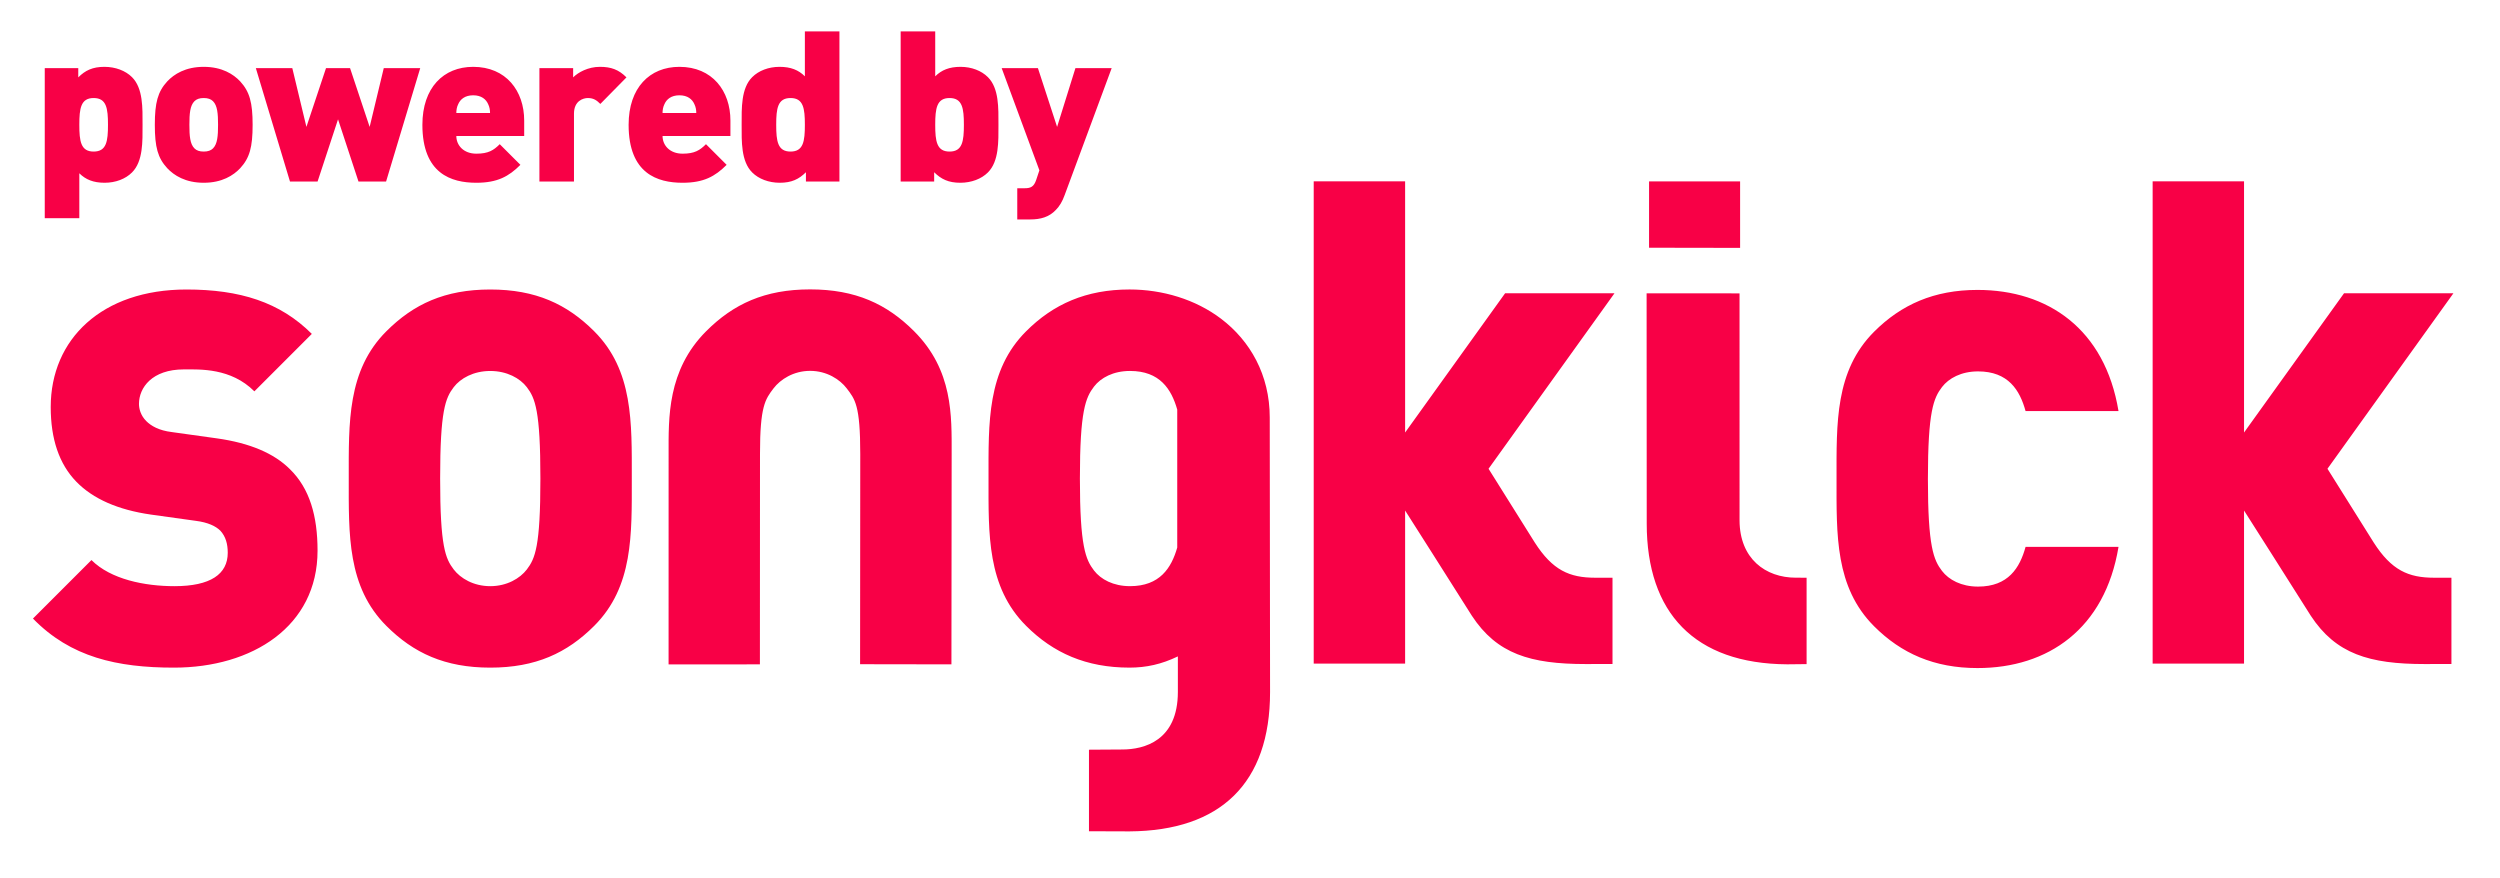
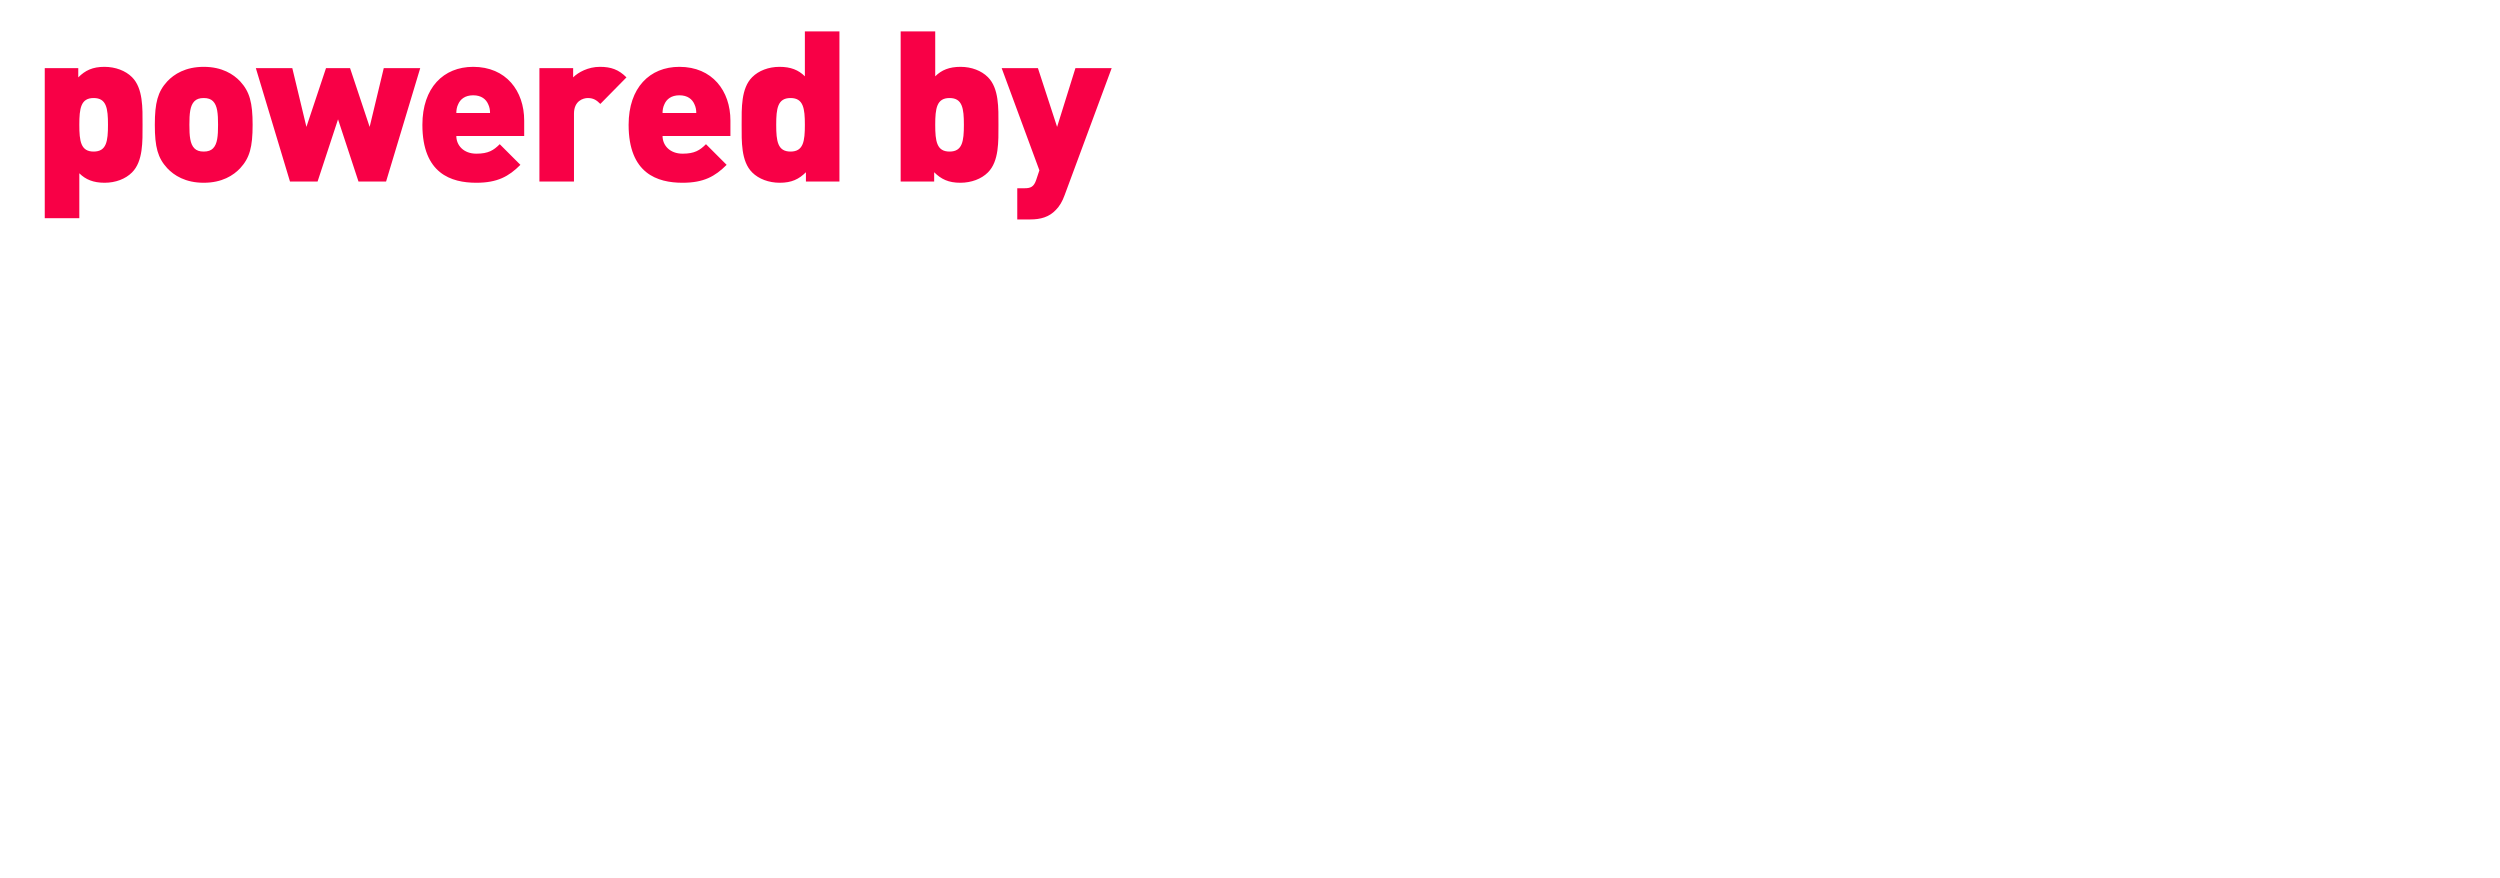
<svg xmlns="http://www.w3.org/2000/svg" width="427px" height="150px" viewBox="0 0 427 150" version="1.1">
  <title>powered-by-songkick-pink</title>
  <desc>Created with Sketch.</desc>
  <defs />
  <g id="Page-1" stroke="none" stroke-width="1" fill="none" fill-rule="evenodd">
    <g id="powered-by-songkick-pink" fill="#F80046">
      <g id="by_songkick_black" transform="translate(5, 30)">
        <g id="by-Songkick">
          <g id="By-Songkick">
            <g id="Fill-1-+-by-copy-2">
-               <path d="M267.447,68.675 C263.063,68.675 260.168,67.39 257.14,62.664 C254.189,57.967 249.243,50.064 249.243,50.064 L270.754,20.091 L252.072,20.091 L234.994,43.875 L234.994,0.968 L219.382,0.968 L219.382,83.348 L234.994,83.348 L234.994,57.199 C234.994,57.199 243.736,70.931 246.391,75.164 C250.672,81.693 256.379,83.419 265.852,83.419 L270.415,83.408 L270.415,68.681 C268.757,68.681 268.759,68.675 267.447,68.675 L267.447,68.675 Z M410.735,68.675 C406.352,68.675 403.457,67.39 400.43,62.664 C397.478,57.967 392.531,50.064 392.531,50.064 L414.043,20.091 L395.361,20.091 L378.281,43.875 L378.281,0.968 L362.671,0.968 L362.671,83.348 L378.281,83.348 L378.281,57.199 C378.281,57.199 387.025,70.931 389.68,75.164 C393.961,81.693 399.667,83.419 409.141,83.419 L413.704,83.408 L413.704,68.681 C412.046,68.681 412.047,68.675 410.735,68.675 L410.735,68.675 Z M24.711,84.032 C14.989,84.032 7.05,82.248 0.629,75.649 L10.62,65.659 C13.919,68.958 19.717,70.118 24.8,70.118 C30.955,70.118 33.899,68.068 33.899,64.411 C33.899,62.893 33.544,61.641 32.651,60.656 C31.849,59.854 30.509,59.226 28.457,58.96 L20.788,57.892 C15.168,57.088 10.887,55.215 8.032,52.271 C5.087,49.24 3.663,44.958 3.663,39.519 C3.663,27.923 12.404,19.447 26.851,19.447 C35.95,19.447 42.819,21.588 48.259,27.029 L38.448,36.84 C34.432,32.826 29.17,33.094 26.405,33.094 C20.965,33.094 18.737,36.218 18.737,38.981 C18.737,39.785 19.003,40.943 19.985,41.925 C20.788,42.729 22.123,43.531 24.357,43.799 L32.024,44.87 C37.733,45.67 41.836,47.454 44.513,50.132 C47.902,53.431 49.238,58.156 49.238,64.055 C49.238,76.989 38.091,84.032 24.711,84.032 L24.711,84.032 Z M96.489,76.897 C91.85,81.536 86.497,84.032 78.738,84.032 C70.977,84.032 65.626,81.536 60.989,76.897 C54.299,70.208 54.566,61.284 54.566,51.735 C54.566,42.193 54.299,33.272 60.989,26.583 C65.626,21.944 70.977,19.447 78.738,19.447 C86.497,19.447 91.85,21.944 96.489,26.583 C103.177,33.272 102.91,42.193 102.91,51.735 C102.91,61.284 103.177,70.208 96.489,76.897 L96.489,76.897 Z M78.738,33.362 C75.884,33.362 73.653,34.612 72.496,36.128 C71.07,38 70.176,40.141 70.176,51.735 C70.176,63.343 71.07,65.393 72.496,67.266 C73.653,68.782 75.884,70.118 78.738,70.118 C81.593,70.118 83.822,68.782 84.982,67.266 C86.408,65.393 87.3,63.343 87.3,51.735 C87.3,40.141 86.408,38 84.982,36.128 C83.822,34.612 81.593,33.362 78.738,33.362 L78.738,33.362 Z M332.758,84.105 C325.356,84.105 319.736,81.607 315.098,76.968 C308.415,70.281 308.681,61.353 308.681,51.809 C308.681,42.26 308.415,33.343 315.098,26.656 C319.736,22.017 325.356,19.518 332.758,19.518 C344.802,19.518 354.523,26.209 356.842,40.212 L340.967,40.212 C339.985,36.643 338.023,33.434 332.848,33.434 C329.994,33.434 327.855,34.593 326.693,36.109 C325.267,37.983 324.286,40.212 324.286,51.809 C324.286,63.41 325.267,65.642 326.693,67.513 C327.855,69.031 329.994,70.191 332.848,70.191 C338.023,70.191 339.985,66.979 340.967,63.41 L356.842,63.41 C354.523,77.412 344.802,84.105 332.758,84.105 L332.758,84.105 Z M196.18,88.174 C196.18,96.535 190.406,98.013 186.672,98.013 L180.996,98.05 L180.996,111.976 L187.919,112 C203.454,111.901 211.927,103.784 211.927,88.203 L211.872,41.314 C211.872,34.001 208.505,28.2 203.579,24.457 C199.185,21.12 193.543,19.443 187.919,19.443 C180.516,19.443 174.897,21.942 170.262,26.582 C163.569,33.269 163.839,42.185 163.839,51.734 C163.839,61.278 163.569,70.206 170.262,76.893 C174.897,81.532 180.516,84.03 187.919,84.03 C190.792,84.03 193.383,83.457 196.18,82.113 L196.18,88.174 L196.18,88.174 Z M188.009,70.116 C185.154,70.116 183.014,68.956 181.854,67.439 C180.427,65.567 179.446,63.335 179.446,51.734 C179.446,40.137 180.427,37.908 181.854,36.034 C183.014,34.518 185.154,33.359 188.009,33.359 C193.095,33.359 195.073,36.459 196.072,39.958 L196.072,63.519 C195.073,67.011 193.095,70.116 188.009,70.116 L188.009,70.116 Z M157.543,47.51 C157.543,41.029 157.802,33.244 151.12,26.565 C146.483,21.925 141.132,19.428 133.37,19.428 C125.611,19.428 120.257,21.925 115.62,26.565 C108.931,33.254 109.197,41.438 109.197,47.507 L109.193,83.477 L124.791,83.473 L124.807,47.507 C124.807,39.39 125.698,38.198 127.126,36.326 C128.286,34.811 130.514,33.343 133.37,33.343 C136.225,33.343 138.454,34.811 139.612,36.326 C141.039,38.198 141.932,39.178 141.932,47.546 L141.903,83.447 L157.504,83.472 L157.543,47.51 L157.543,47.51 Z M292.21,12.338 L292.21,0.983 L276.66,0.981 L276.658,12.311 L292.21,12.338 L292.21,12.338 Z M276.241,20.099 L292.113,20.108 L292.115,58.899 C292.14,65.428 296.55,68.67 301.733,68.67 L303.567,68.673 L303.567,83.43 L300.268,83.466 C284.427,83.367 276.261,74.688 276.261,59.423 L276.241,20.099 L276.241,20.099 Z" id="Fill-1" />
-             </g>
+               </g>
          </g>
        </g>
      </g>
      <path d="M24.348,21.316 C24.348,18.472 24.456,15.088 22.548,13.18 C21.432,12.064 19.704,11.416 17.832,11.416 C15.816,11.416 14.556,12.028 13.368,13.216 L13.368,11.632 L7.644,11.632 L7.644,37.264 L13.548,37.264 L13.548,29.596 C14.628,30.676 15.96,31.216 17.868,31.216 C19.74,31.216 21.432,30.568 22.548,29.452 C24.456,27.544 24.348,24.16 24.348,21.316 L24.348,21.316 Z M18.444,21.316 C18.444,24.124 18.192,25.888 15.996,25.888 C13.8,25.888 13.548,24.124 13.548,21.316 C13.548,18.508 13.8,16.744 15.996,16.744 C18.192,16.744 18.444,18.508 18.444,21.316 L18.444,21.316 Z M43.148,21.316 C43.148,17.536 42.644,15.664 41.024,13.9 C39.872,12.676 37.928,11.416 34.796,11.416 C31.664,11.416 29.72,12.676 28.568,13.9 C26.948,15.664 26.444,17.536 26.444,21.316 C26.444,25.132 26.948,26.968 28.568,28.732 C29.72,29.956 31.664,31.216 34.796,31.216 C37.928,31.216 39.872,29.956 41.024,28.732 C42.644,26.968 43.148,25.132 43.148,21.316 L43.148,21.316 Z M37.244,21.316 C37.244,23.224 37.136,24.592 36.38,25.348 C36.02,25.708 35.516,25.888 34.796,25.888 C34.076,25.888 33.572,25.708 33.212,25.348 C32.456,24.592 32.348,23.224 32.348,21.316 C32.348,19.408 32.456,18.04 33.212,17.284 C33.572,16.924 34.076,16.744 34.796,16.744 C35.516,16.744 36.02,16.924 36.38,17.284 C37.136,18.04 37.244,19.408 37.244,21.316 L37.244,21.316 Z M71.776,11.632 L65.548,11.632 L63.136,21.676 L59.788,11.632 L55.684,11.632 L52.336,21.676 L49.924,11.632 L43.696,11.632 L49.528,31 L54.244,31 L57.736,20.38 L61.228,31 L65.944,31 L71.776,11.632 Z M89.532,23.224 L89.532,20.596 C89.532,15.52 86.436,11.416 80.82,11.416 C75.744,11.416 72.144,14.98 72.144,21.316 C72.144,29.668 77.076,31.216 81.36,31.216 C84.96,31.216 86.904,30.136 88.884,28.156 L85.356,24.628 C84.312,25.672 83.412,26.248 81.36,26.248 C79.164,26.248 77.94,24.808 77.94,23.224 L89.532,23.224 Z M83.7,19.3 L77.94,19.3 C77.94,18.832 78.012,18.292 78.264,17.788 C78.624,16.96 79.416,16.276 80.82,16.276 C82.224,16.276 83.016,16.96 83.376,17.788 C83.628,18.292 83.7,18.832 83.7,19.3 L83.7,19.3 Z M107,13.216 C105.668,11.884 104.372,11.416 102.464,11.416 C100.448,11.416 98.756,12.352 97.892,13.216 L97.892,11.632 L92.132,11.632 L92.132,31 L98.036,31 L98.036,19.408 C98.036,17.212 99.62,16.744 100.412,16.744 C101.42,16.744 101.96,17.176 102.536,17.752 L107,13.216 Z M124.756,23.224 L124.756,20.596 C124.756,15.52 121.66,11.416 116.044,11.416 C110.968,11.416 107.368,14.98 107.368,21.316 C107.368,29.668 112.3,31.216 116.584,31.216 C120.184,31.216 122.128,30.136 124.108,28.156 L120.58,24.628 C119.536,25.672 118.636,26.248 116.584,26.248 C114.388,26.248 113.164,24.808 113.164,23.224 L124.756,23.224 Z M118.924,19.3 L113.164,19.3 C113.164,18.832 113.236,18.292 113.488,17.788 C113.848,16.96 114.64,16.276 116.044,16.276 C117.448,16.276 118.24,16.96 118.6,17.788 C118.852,18.292 118.924,18.832 118.924,19.3 L118.924,19.3 Z M143.376,31 L143.376,5.368 L137.472,5.368 L137.472,13.036 C136.392,11.956 135.06,11.416 133.152,11.416 C131.28,11.416 129.588,12.064 128.472,13.18 C126.564,15.088 126.672,18.472 126.672,21.316 C126.672,24.16 126.564,27.544 128.472,29.452 C129.588,30.568 131.316,31.216 133.188,31.216 C135.204,31.216 136.464,30.604 137.652,29.416 L137.652,31 L143.376,31 Z M137.472,21.316 C137.472,24.124 137.22,25.888 135.024,25.888 C132.828,25.888 132.576,24.124 132.576,21.316 C132.576,18.508 132.828,16.744 135.024,16.744 C137.22,16.744 137.472,18.508 137.472,21.316 L137.472,21.316 Z M170.536,21.316 C170.536,18.472 170.644,15.088 168.736,13.18 C167.62,12.064 165.928,11.416 164.056,11.416 C162.148,11.416 160.816,11.956 159.736,13.036 L159.736,5.368 L153.832,5.368 L153.832,31 L159.556,31 L159.556,29.416 C160.744,30.604 162.004,31.216 164.02,31.216 C165.892,31.216 167.62,30.568 168.736,29.452 C170.644,27.544 170.536,24.16 170.536,21.316 L170.536,21.316 Z M164.632,21.316 C164.632,24.124 164.38,25.888 162.184,25.888 C159.988,25.888 159.736,24.124 159.736,21.316 C159.736,18.508 159.988,16.744 162.184,16.744 C164.38,16.744 164.632,18.508 164.632,21.316 L164.632,21.316 Z M189.876,11.632 L183.684,11.632 L180.552,21.676 L177.276,11.632 L171.084,11.632 L177.528,29.092 L176.988,30.712 C176.592,31.9 176.052,32.152 175.008,32.152 L173.748,32.152 L173.748,37.48 L175.98,37.48 C177.708,37.48 179.184,37.084 180.336,35.86 C180.948,35.248 181.452,34.42 181.848,33.304 L189.876,11.632 Z" id="powered-by" />
    </g>
  </g>
</svg>